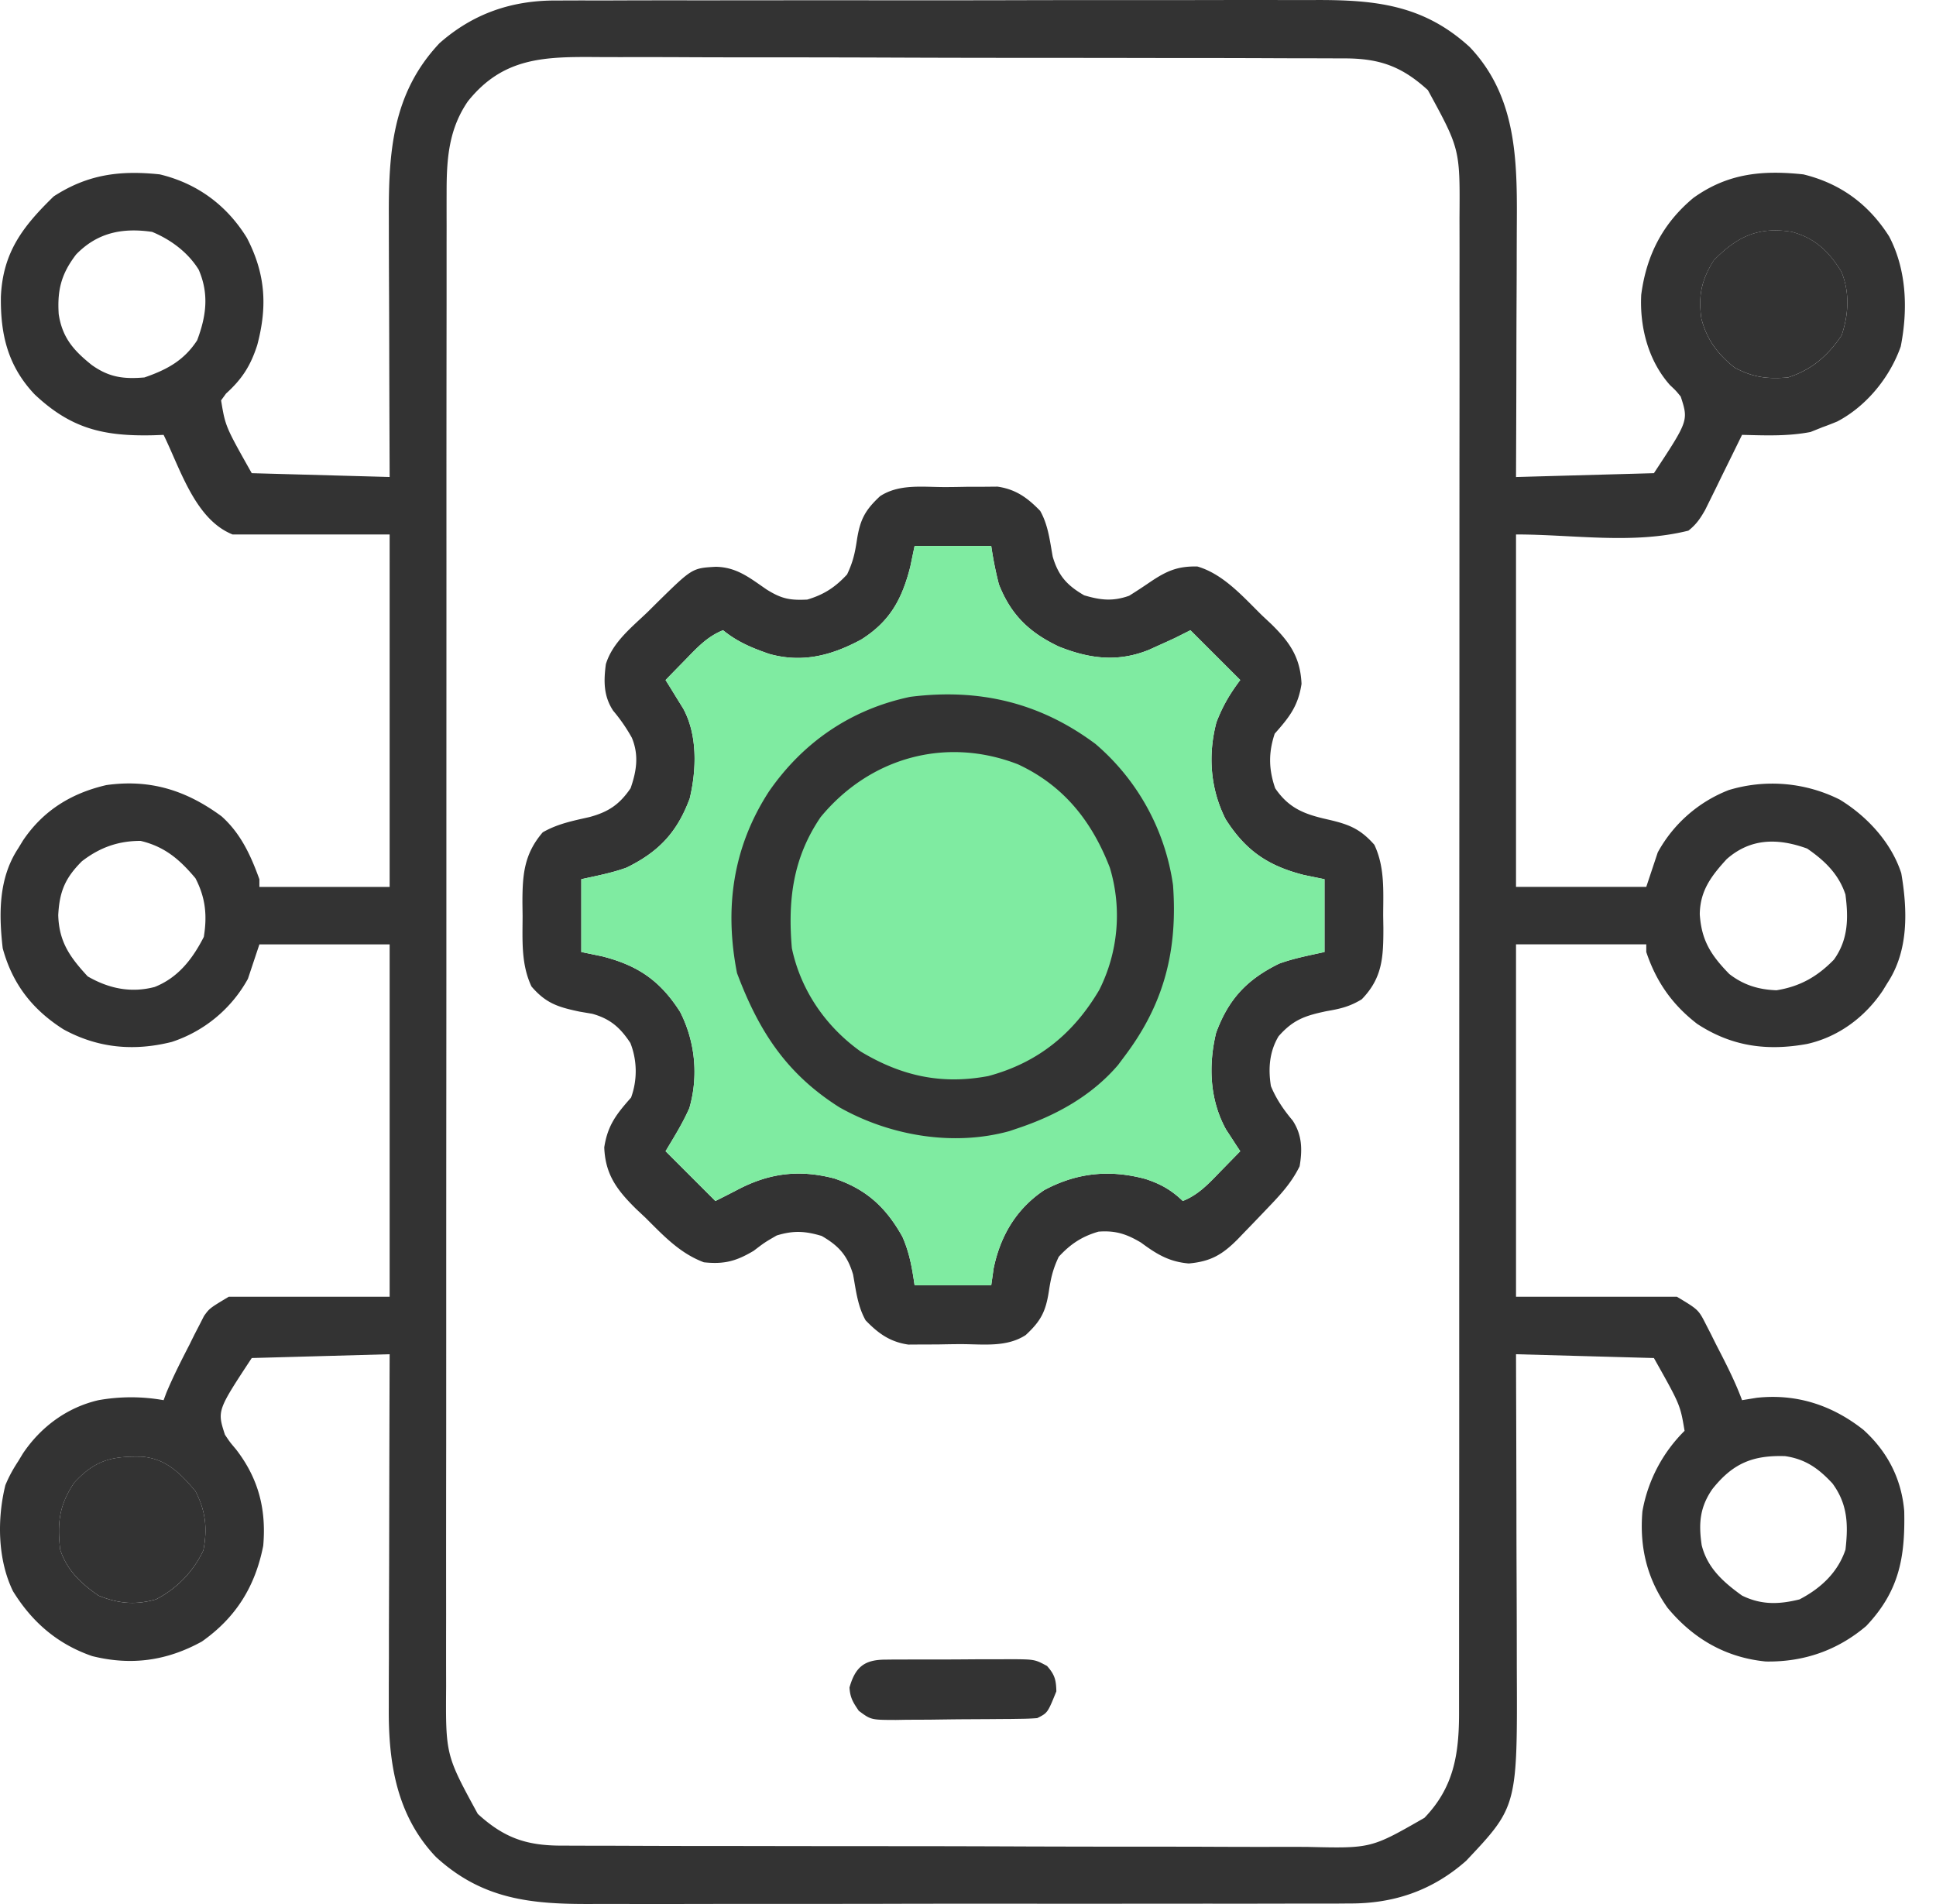
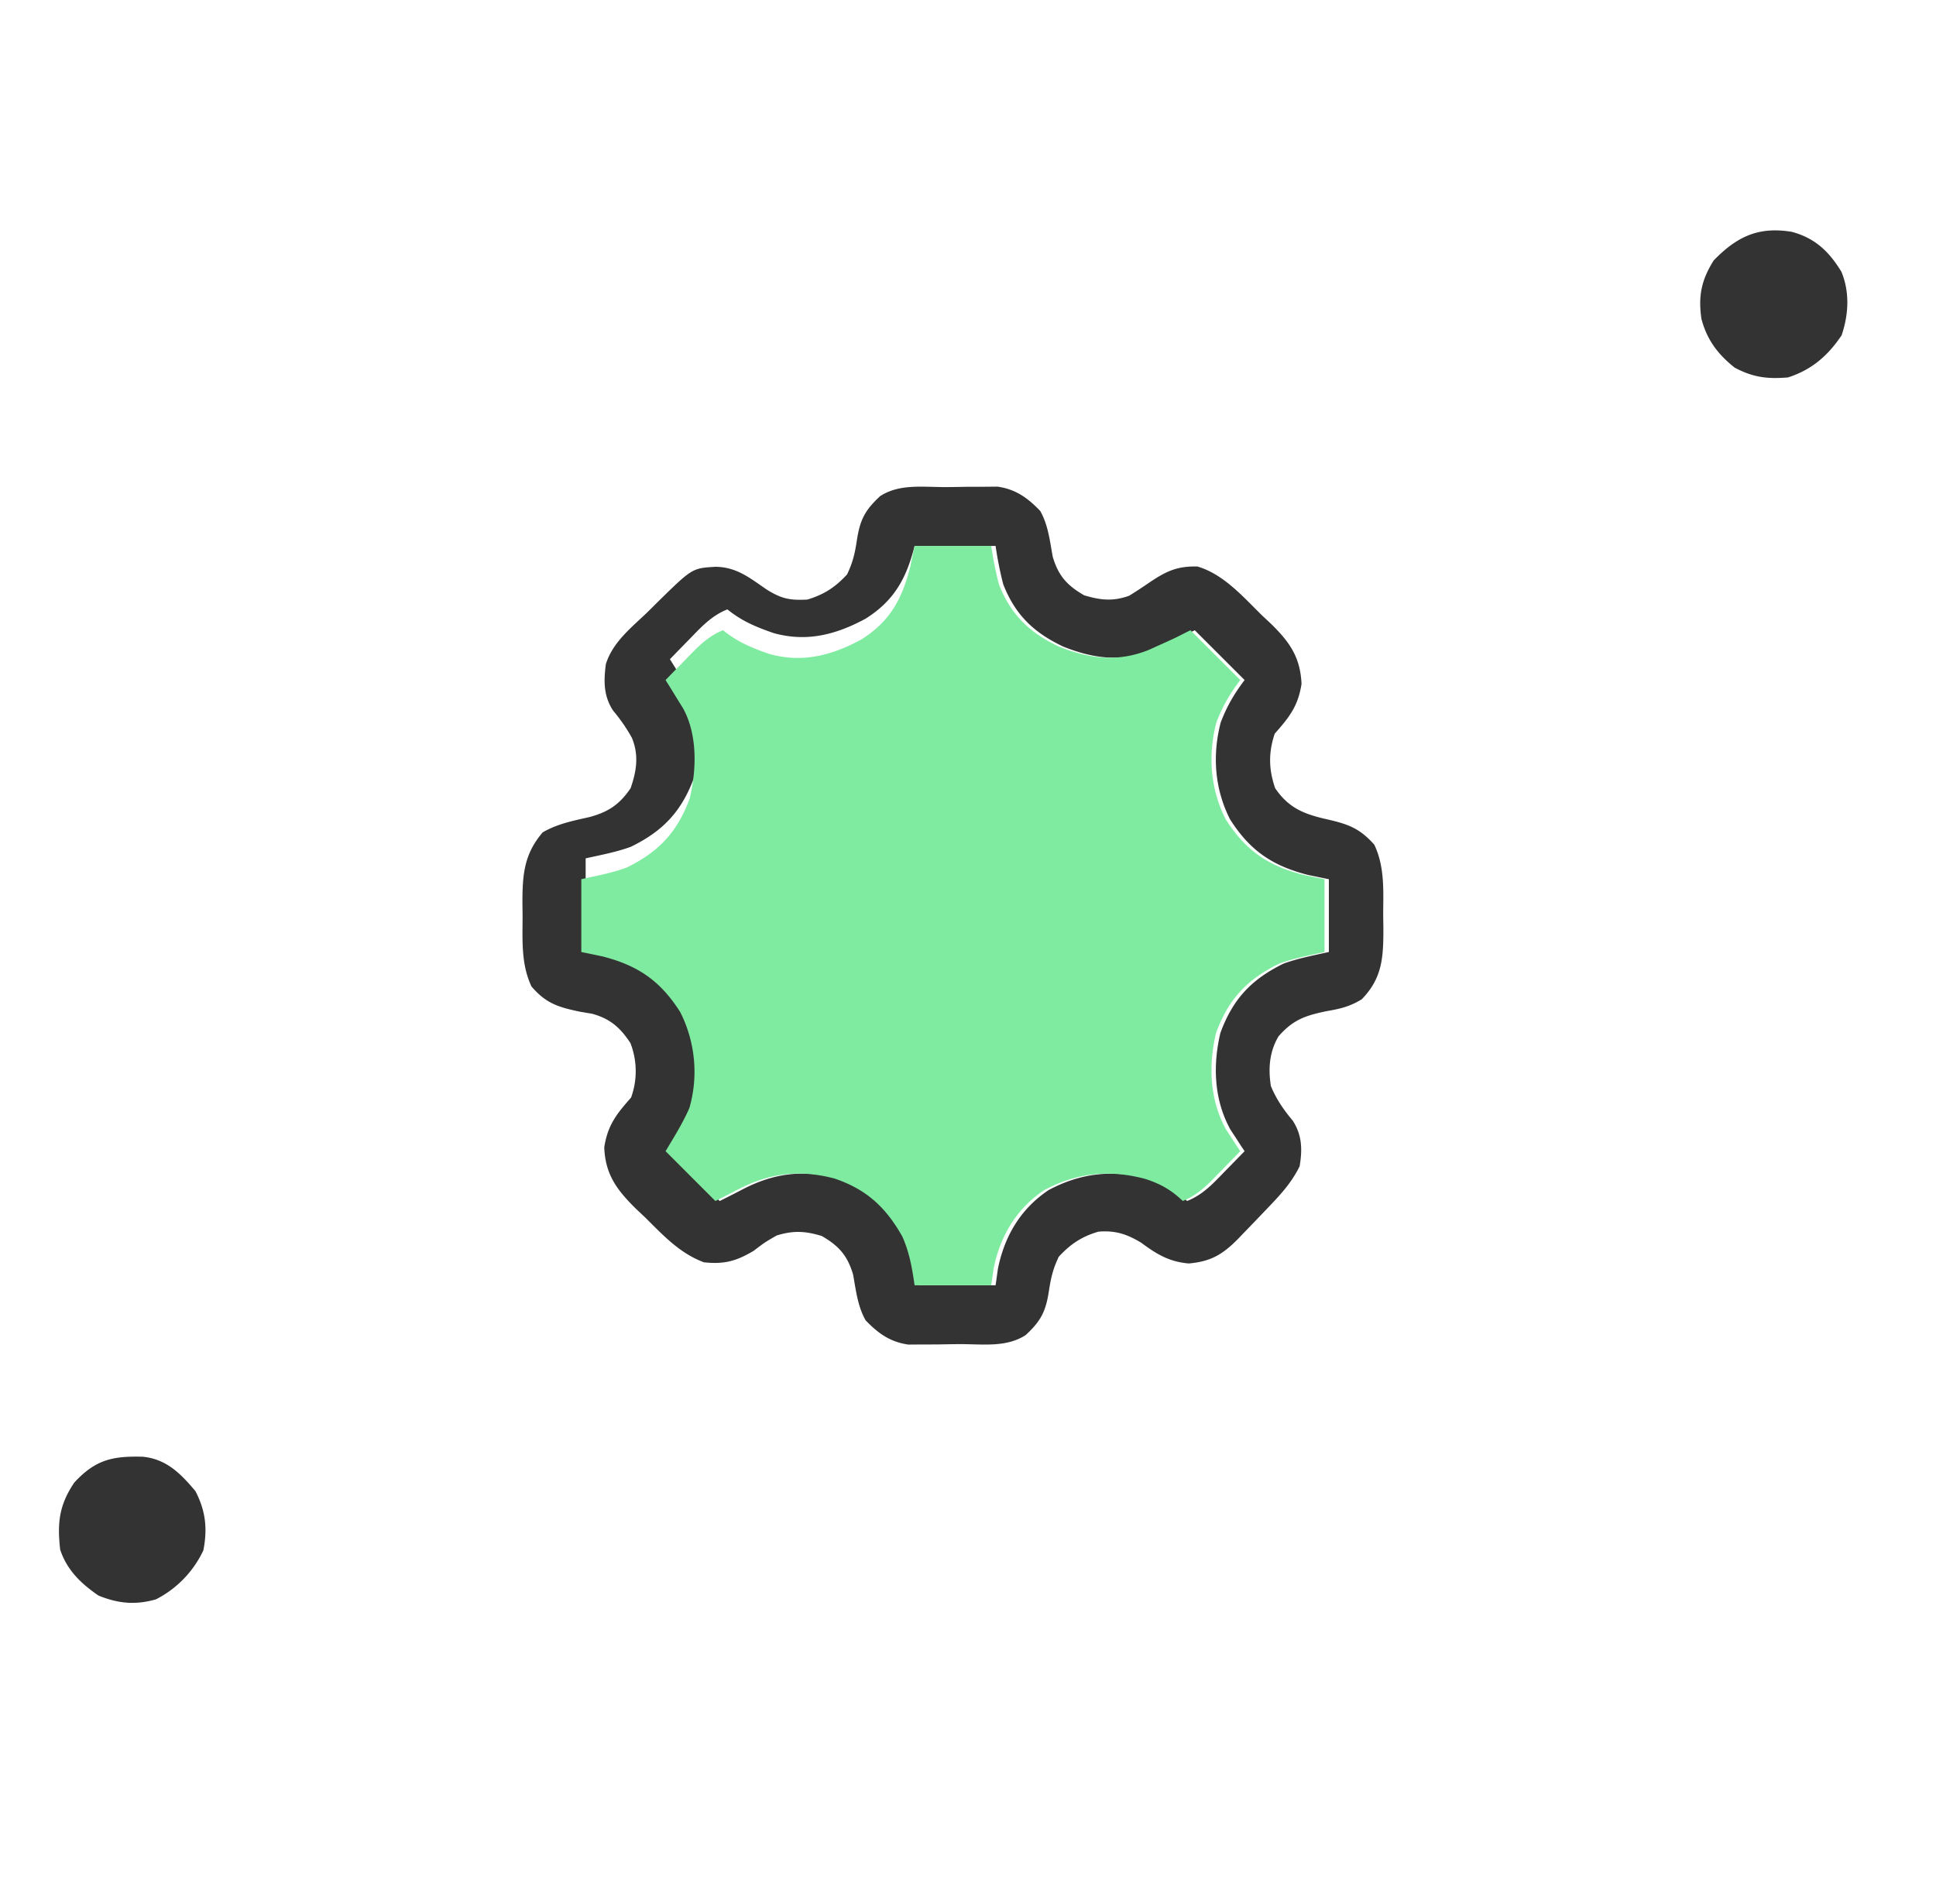
<svg xmlns="http://www.w3.org/2000/svg" width="61" height="60" fill="none">
-   <path d="M17.539.016l.337-.001c.37-.002.741-.001 1.112 0l.8-.003a522.73 522.73 0 012.169-.001L23.769.01c1.507-.002 3.014-.002 4.522 0 1.306 0 2.613 0 3.92-.004 1.343-.003 2.687-.004 4.031-.003.754 0 1.507 0 2.26-.002a364.21 364.21 0 012.127.001l.779-.001c1.903-.009 3.438.14 4.903 1.484 1.548 1.632 1.492 3.755 1.48 5.86l-.002.668c0 .581-.003 1.162-.006 1.743-.003.7-.004 1.4-.005 2.1-.002 1.058-.007 2.117-.011 3.176l4.345-.121c1.09-1.656 1.09-1.656.845-2.414-.153-.187-.153-.187-.34-.363-.684-.77-.956-1.827-.905-2.844.162-1.244.677-2.25 1.645-3.055 1.076-.77 2.155-.879 3.463-.74 1.169.285 2.06.941 2.705 1.958.552 1.056.593 2.307.364 3.465-.341.973-1.08 1.881-1.998 2.363-.154.064-.31.125-.467.181l-.377.151c-.717.139-1.43.109-2.158.09a333.3 333.3 0 01-.642 1.306l-.182.375-.178.36-.163.33c-.156.273-.28.455-.525.648-1.757.439-3.621.12-5.432.12v11.106h4.104l.362-1.087a4.345 4.345 0 012.237-1.964 4.733 4.733 0 013.498.301c.857.522 1.625 1.35 1.938 2.32.199 1.165.235 2.433-.43 3.448l-.155.253c-.56.834-1.392 1.456-2.38 1.678-1.267.231-2.38.08-3.466-.632-.784-.604-1.29-1.326-1.604-2.265v-.241h-4.104v11.105h5.07c.679.408.679.408.918.878l.155.302.156.314.16.311c.244.477.477.951.663 1.454l.46-.075c1.258-.137 2.383.234 3.365 1.01.756.685 1.199 1.543 1.285 2.56.031 1.46-.157 2.523-1.198 3.622-.91.772-1.975 1.138-3.163 1.118-1.27-.124-2.295-.723-3.098-1.694-.651-.923-.886-1.924-.79-3.04a4.722 4.722 0 011.328-2.535c-.137-.82-.137-.82-.966-2.294l-4.345-.12.003 1.107c.005 1.211.007 2.423.01 3.634 0 .734.002 1.468.005 2.202a718.324 718.324 0 01.007 2.936c.02 4.371.02 4.371-1.597 6.085-1.065.941-2.288 1.354-3.69 1.344l-.338.003h-1.111l-.8.002c-.723.002-1.446.002-2.169.001l-1.812.001c-1.507.002-3.014.002-4.522 0-1.306 0-2.613 0-3.92.004-1.343.002-2.687.004-4.031.003-.754 0-1.508 0-2.261.002-.709.002-1.418.001-2.127-.001l-.778.001c-1.903.009-3.438-.14-4.903-1.484-1.238-1.305-1.497-2.964-1.483-4.699v-.368c0-.396.002-.793.004-1.19v-.83l.007-2.175.004-2.223c.003-1.452.007-2.904.012-4.355l-4.345.12c-1.09 1.657-1.09 1.657-.845 2.415.156.234.156.234.347.46.71.917.96 1.888.86 3.04-.253 1.285-.86 2.262-1.932 3.018-1.107.61-2.226.766-3.457.46-1.092-.376-1.896-1.072-2.496-2.046-.485-.995-.503-2.274-.24-3.34.112-.271.239-.502.4-.747l.154-.254c.562-.836 1.39-1.45 2.38-1.678a5.834 5.834 0 012.052 0l.085-.229c.22-.526.477-1.03.738-1.536.05-.104.102-.207.155-.314l.156-.302.14-.274c.175-.242.175-.242.778-.604h5.07V29.76H8.173l-.362 1.086a4.25 4.25 0 01-2.4 1.988c-1.19.298-2.325.198-3.41-.396-.98-.622-1.61-1.43-1.916-2.558-.124-1.086-.131-2.2.483-3.138l.155-.254c.636-.946 1.524-1.493 2.628-1.748 1.38-.194 2.516.164 3.63.984.604.54.92 1.23 1.192 1.983v.242h4.104V16.842H7.328c-1.175-.47-1.636-2.04-2.173-3.138l-.327.012c-1.57.036-2.592-.207-3.74-1.291-.839-.89-1.076-1.877-1.06-3.079.063-1.4.694-2.213 1.664-3.157 1.066-.693 2.081-.827 3.342-.694 1.18.283 2.114.974 2.746 2.002.587 1.133.65 2.159.325 3.378-.21.653-.477 1.068-.983 1.527l-.156.215c.136.821.136.821.966 2.294l4.345.12-.008-2.17-.004-1.369a824.49 824.49 0 00-.006-2.168 485.727 485.727 0 01-.007-2.414c-.012-2.07.092-3.954 1.597-5.55C14.914.42 16.137.007 17.54.016zm-2.799 3.18c-.593.865-.667 1.785-.668 2.815a204.716 204.716 0 000 1.104l-.001.615v1.688l-.002 1.822a4715.576 4715.576 0 00-.002 6.468l-.002 8.223v.896c0 2.398 0 4.796-.002 7.194-.002 2.462-.003 4.924-.003 7.387l-.001 4.146a2186.866 2186.866 0 00-.002 5.332 431.986 431.986 0 000 2.246c-.016 2.17-.016 2.17.997 4.028.832.761 1.54 1.002 2.65 1l.331.001c.366.002.732.002 1.097.002l.787.003a761.21 761.21 0 003.472.006c1.554.003 3.107.005 4.66.005 1.448 0 2.895.004 4.342.01 1.243.004 2.486.006 3.73.006.742 0 1.484 0 2.226.004.698.003 1.397.004 2.095.002.256 0 .512 0 .768.002 1.99.047 1.99.047 3.67-.917.921-.956 1.089-1.994 1.09-3.294v-1.105l.001-.615v-1.688l.002-1.822a4715.576 4715.576 0 00.002-6.468c0-2.741.002-5.482.001-8.223v-.896l.003-7.194c.002-2.462.003-4.924.003-7.387l.001-4.146a2186.866 2186.866 0 00.001-5.332 431.97 431.97 0 000-2.246c.017-2.17.017-2.17-.996-4.028-.833-.761-1.54-1.002-2.65-1l-.331-.001c-.366-.002-.732-.002-1.097-.002l-.787-.003a746.14 746.14 0 00-3.472-.006 2850.31 2850.31 0 00-4.66-.005c-1.448 0-2.895-.004-4.342-.01-1.244-.004-2.486-.006-3.73-.006-.742 0-1.484 0-2.226-.004A286.92 286.92 0 0019.6 1.8c-.256 0-.512 0-.768-.002-1.666-.012-2.977-.001-4.092 1.398zM2.4 8.017c-.468.61-.6 1.12-.55 1.884.113.743.473 1.146 1.04 1.6.543.388 1 .45 1.662.393.707-.244 1.246-.534 1.66-1.17.288-.765.38-1.461.048-2.227-.339-.546-.878-.946-1.467-1.19-.937-.137-1.725.022-2.393.71zm51.599.188c-.392.617-.494 1.125-.39 1.841.172.662.517 1.118 1.046 1.539.577.307 1.024.364 1.682.31.745-.24 1.258-.684 1.69-1.329.22-.657.26-1.352-.007-2.001-.392-.641-.829-1.06-1.562-1.258-1.053-.174-1.731.15-2.46.898zM2.581 27.14c-.53.53-.707.955-.746 1.697.024.847.37 1.326.928 1.931.664.384 1.362.531 2.112.333.742-.296 1.191-.882 1.547-1.577.11-.678.054-1.236-.264-1.849-.499-.593-.965-.994-1.728-1.177-.705 0-1.288.208-1.849.642zm51.823-.066c-.483.528-.839.995-.847 1.737.053.827.353 1.29.93 1.882.45.348.92.492 1.487.513.744-.119 1.29-.432 1.81-.966.452-.63.46-1.303.363-2.052-.213-.644-.656-1.07-1.207-1.448-.918-.333-1.779-.334-2.536.334zM2.341 46.72c-.476.705-.541 1.266-.445 2.112.211.645.657 1.071 1.207 1.449.628.255 1.163.302 1.81.12a3.314 3.314 0 001.495-1.546c.133-.683.072-1.245-.25-1.864-.462-.55-.911-1.012-1.661-1.085-.952-.025-1.489.092-2.156.814zm51.614.203c-.401.577-.437 1.092-.338 1.768.178.721.688 1.17 1.272 1.59.61.298 1.163.28 1.81.12.664-.344 1.209-.848 1.449-1.569.09-.789.07-1.432-.41-2.085-.436-.47-.847-.766-1.491-.861-1.028-.033-1.652.232-2.292 1.037z" fill="#333" />
-   <path d="M53.998 8.204c-.39.617-.493 1.125-.389 1.841.172.662.517 1.118 1.046 1.539.577.307 1.024.364 1.682.31.745-.24 1.258-.684 1.69-1.329.22-.657.26-1.352-.007-2.001-.392-.641-.829-1.06-1.562-1.258-1.053-.174-1.731.15-2.46.898zM2.341 46.719c-.476.705-.541 1.266-.445 2.112.211.645.657 1.071 1.207 1.449.628.255 1.163.302 1.81.12a3.314 3.314 0 001.495-1.546c.133-.683.072-1.245-.25-1.864-.462-.55-.911-1.012-1.661-1.085-.952-.025-1.489.092-2.156.814zm27.417-31.37c.25 0 .5-.005.75-.01h.481l.44-.004c.576.083.945.35 1.346.765.253.448.303.942.395 1.444.177.6.451.904.989 1.215.522.156.907.196 1.418.015.222-.138.441-.282.657-.43.519-.35.87-.508 1.496-.492.826.243 1.445.963 2.042 1.548l.28.262c.587.576.919 1.051.957 1.888-.107.704-.389 1.055-.845 1.57-.201.604-.19 1.126.015 1.72.44.644.938.823 1.675.988.65.15 1.005.29 1.449.792.334.708.281 1.46.279 2.226l.006.404c0 .905-.025 1.566-.682 2.24-.373.228-.675.3-1.105.373-.681.143-1.055.269-1.516.793-.289.485-.329 1.016-.241 1.569.167.406.403.75.686 1.086.298.455.308.917.219 1.441-.26.531-.619.911-1.026 1.336l-.172.18a71.65 71.65 0 01-.568.59l-.183.191c-.49.493-.856.704-1.544.766-.62-.054-1.007-.29-1.502-.656-.457-.274-.81-.388-1.343-.347-.527.154-.88.39-1.252.792-.183.388-.246.661-.31 1.08-.099.646-.252.943-.731 1.387-.603.392-1.334.287-2.027.286-.25 0-.5.005-.75.01l-.481.001-.44.003c-.576-.083-.946-.35-1.346-.764-.253-.449-.303-.943-.395-1.444-.177-.6-.451-.905-.989-1.215-.527-.158-.894-.175-1.418-.015-.38.22-.38.22-.725.483-.55.327-.928.43-1.569.362-.76-.284-1.276-.843-1.84-1.404l-.299-.281c-.598-.592-.967-1.076-1-1.937.108-.703.39-1.054.845-1.569a2.433 2.433 0 00-.022-1.72c-.32-.485-.634-.762-1.2-.92l-.4-.068c-.682-.144-1.06-.262-1.516-.793-.333-.708-.281-1.46-.28-2.225l-.005-.405c0-.88.046-1.539.64-2.228.472-.27.942-.36 1.47-.48.6-.161.95-.398 1.298-.909.191-.55.265-1.046.04-1.59a5.326 5.326 0 00-.59-.854c-.303-.461-.3-.928-.23-1.463.212-.696.815-1.163 1.324-1.653l.316-.314c1.082-1.061 1.082-1.061 1.819-1.104.664.009 1.074.35 1.606.715.468.292.73.346 1.283.318.528-.158.879-.388 1.253-.792.183-.387.246-.66.309-1.079.1-.646.253-.943.732-1.388.603-.392 1.333-.286 2.026-.286zm-.94 1.855l-.137.657c-.261 1.023-.64 1.722-1.546 2.293-.937.505-1.849.742-2.89.455-.55-.19-1.009-.379-1.463-.749-.492.195-.817.548-1.177.92a197.964 197.964 0 00-.634.65l.154.247.2.326.2.322c.456.834.423 1.927.208 2.834-.394 1.066-.973 1.682-1.987 2.18-.462.17-.95.26-1.43.367V30l.656.136c1.129.287 1.833.77 2.459 1.754.473.931.582 2.017.29 3.027-.211.481-.48.908-.75 1.36l1.57 1.57c.36-.181.36-.181.72-.367.994-.518 1.934-.63 3.029-.343 1.01.34 1.624.908 2.143 1.834.223.504.306.987.384 1.531h2.415l.075-.528c.21-1.027.713-1.878 1.59-2.468 1.032-.555 2.071-.656 3.193-.354.472.154.816.345 1.177.694.492-.194.817-.547 1.177-.92l.185-.189.449-.46-.124-.186-.163-.252-.161-.246c-.515-.933-.559-2.017-.314-3.044.392-1.067.973-1.684 1.986-2.182.463-.169.95-.26 1.431-.367v-2.294l-.656-.135c-1.13-.288-1.833-.77-2.459-1.755-.484-.952-.563-2.024-.29-3.058.2-.515.414-.881.75-1.329l-1.57-1.569-.482.242c-.18.084-.362.167-.544.248l-.275.125c-.98.4-1.878.287-2.846-.101-.927-.44-1.51-.998-1.888-1.962a11.367 11.367 0 01-.241-1.208h-2.415z" fill="#333" />
+   <path d="M53.998 8.204c-.39.617-.493 1.125-.389 1.841.172.662.517 1.118 1.046 1.539.577.307 1.024.364 1.682.31.745-.24 1.258-.684 1.69-1.329.22-.657.26-1.352-.007-2.001-.392-.641-.829-1.06-1.562-1.258-1.053-.174-1.731.15-2.46.898zM2.341 46.719c-.476.705-.541 1.266-.445 2.112.211.645.657 1.071 1.207 1.449.628.255 1.163.302 1.81.12a3.314 3.314 0 001.495-1.546c.133-.683.072-1.245-.25-1.864-.462-.55-.911-1.012-1.661-1.085-.952-.025-1.489.092-2.156.814zm27.417-31.37c.25 0 .5-.005.75-.01h.481l.44-.004c.576.083.945.35 1.346.765.253.448.303.942.395 1.444.177.6.451.904.989 1.215.522.156.907.196 1.418.015.222-.138.441-.282.657-.43.519-.35.87-.508 1.496-.492.826.243 1.445.963 2.042 1.548l.28.262c.587.576.919 1.051.957 1.888-.107.704-.389 1.055-.845 1.57-.201.604-.19 1.126.015 1.72.44.644.938.823 1.675.988.65.15 1.005.29 1.449.792.334.708.281 1.46.279 2.226l.006.404c0 .905-.025 1.566-.682 2.24-.373.228-.675.3-1.105.373-.681.143-1.055.269-1.516.793-.289.485-.329 1.016-.241 1.569.167.406.403.75.686 1.086.298.455.308.917.219 1.441-.26.531-.619.911-1.026 1.336l-.172.18a71.65 71.65 0 01-.568.59l-.183.191c-.49.493-.856.704-1.544.766-.62-.054-1.007-.29-1.502-.656-.457-.274-.81-.388-1.343-.347-.527.154-.88.39-1.252.792-.183.388-.246.661-.31 1.08-.099.646-.252.943-.731 1.387-.603.392-1.334.287-2.027.286-.25 0-.5.005-.75.01l-.481.001-.44.003c-.576-.083-.946-.35-1.346-.764-.253-.449-.303-.943-.395-1.444-.177-.6-.451-.905-.989-1.215-.527-.158-.894-.175-1.418-.015-.38.22-.38.22-.725.483-.55.327-.928.43-1.569.362-.76-.284-1.276-.843-1.84-1.404l-.299-.281c-.598-.592-.967-1.076-1-1.937.108-.703.39-1.054.845-1.569a2.433 2.433 0 00-.022-1.72c-.32-.485-.634-.762-1.2-.92l-.4-.068c-.682-.144-1.06-.262-1.516-.793-.333-.708-.281-1.46-.28-2.225l-.005-.405c0-.88.046-1.539.64-2.228.472-.27.942-.36 1.47-.48.6-.161.95-.398 1.298-.909.191-.55.265-1.046.04-1.59a5.326 5.326 0 00-.59-.854c-.303-.461-.3-.928-.23-1.463.212-.696.815-1.163 1.324-1.653l.316-.314c1.082-1.061 1.082-1.061 1.819-1.104.664.009 1.074.35 1.606.715.468.292.73.346 1.283.318.528-.158.879-.388 1.253-.792.183-.387.246-.66.309-1.079.1-.646.253-.943.732-1.388.603-.392 1.333-.286 2.026-.286zm-.94 1.855c-.261 1.023-.64 1.722-1.546 2.293-.937.505-1.849.742-2.89.455-.55-.19-1.009-.379-1.463-.749-.492.195-.817.548-1.177.92a197.964 197.964 0 00-.634.65l.154.247.2.326.2.322c.456.834.423 1.927.208 2.834-.394 1.066-.973 1.682-1.987 2.18-.462.17-.95.26-1.43.367V30l.656.136c1.129.287 1.833.77 2.459 1.754.473.931.582 2.017.29 3.027-.211.481-.48.908-.75 1.36l1.57 1.57c.36-.181.36-.181.72-.367.994-.518 1.934-.63 3.029-.343 1.01.34 1.624.908 2.143 1.834.223.504.306.987.384 1.531h2.415l.075-.528c.21-1.027.713-1.878 1.59-2.468 1.032-.555 2.071-.656 3.193-.354.472.154.816.345 1.177.694.492-.194.817-.547 1.177-.92l.185-.189.449-.46-.124-.186-.163-.252-.161-.246c-.515-.933-.559-2.017-.314-3.044.392-1.067.973-1.684 1.986-2.182.463-.169.95-.26 1.431-.367v-2.294l-.656-.135c-1.13-.288-1.833-.77-2.459-1.755-.484-.952-.563-2.024-.29-3.058.2-.515.414-.881.75-1.329l-1.57-1.569-.482.242c-.18.084-.362.167-.544.248l-.275.125c-.98.4-1.878.287-2.846-.101-.927-.44-1.51-.998-1.888-1.962a11.367 11.367 0 01-.241-1.208h-2.415z" fill="#333" />
  <path d="M28.817 17.204l-.136.657c-.261 1.023-.64 1.722-1.546 2.293-.937.505-1.849.742-2.89.455-.55-.19-1.009-.379-1.463-.749-.492.195-.817.548-1.177.92l-.186.19c-.15.152-.299.306-.448.46l.154.247.2.326.2.322c.456.834.423 1.927.208 2.834-.394 1.066-.973 1.682-1.987 2.18-.462.17-.95.26-1.43.367V30l.656.136c1.129.287 1.833.77 2.459 1.754.473.931.582 2.017.29 3.027-.211.481-.48.908-.75 1.36l1.57 1.57c.36-.181.36-.181.72-.367.994-.518 1.934-.63 3.029-.343 1.01.34 1.624.908 2.143 1.834.223.504.306.987.384 1.531h2.415l.075-.528c.21-1.027.713-1.878 1.59-2.468 1.032-.555 2.071-.656 3.193-.354.472.154.816.345 1.177.694.492-.194.817-.547 1.177-.92l.185-.189.449-.46-.124-.186-.163-.252-.161-.246c-.515-.933-.559-2.017-.314-3.044.392-1.067.973-1.684 1.986-2.182.463-.169.95-.26 1.431-.367v-2.294l-.656-.135c-1.13-.288-1.833-.77-2.459-1.755-.484-.952-.563-2.024-.29-3.058.2-.515.414-.881.75-1.329l-1.57-1.569-.482.242c-.18.084-.362.167-.544.248l-.275.125c-.98.4-1.878.287-2.846-.101-.927-.44-1.51-.998-1.888-1.962a11.367 11.367 0 01-.241-1.208h-2.415z" fill="#7FEBA1" />
-   <path d="M34.517 23.444a7.17 7.17 0 012.443 4.449c.148 2.038-.27 3.718-1.507 5.366l-.223.299c-.833.975-1.955 1.593-3.157 1.995l-.265.09c-1.777.492-3.776.145-5.356-.747-1.673-1.058-2.542-2.399-3.23-4.232-.4-2.043-.136-3.959 1.004-5.719 1.075-1.557 2.589-2.594 4.455-2.986 2.16-.272 4.076.172 5.836 1.485zm-8.657 2.3c-.878 1.288-1.04 2.617-.91 4.135.281 1.332 1.07 2.474 2.173 3.26 1.277.766 2.537 1.049 4.017.77 1.56-.419 2.684-1.333 3.497-2.716a5.22 5.22 0 00.333-3.849c-.566-1.467-1.457-2.591-2.897-3.259-2.274-.882-4.665-.214-6.213 1.66zm2.03 26.555l.318-.004h.341l.353-.001h.737c.377 0 .753-.003 1.129-.006h.716l.341-.003c.778.005.778.005 1.165.213.241.272.286.435.294.8-.275.68-.275.68-.603.844a7.19 7.19 0 01-.508.022l-.317.005-.344.002-.353.003-.74.004c-.377.002-.754.008-1.131.013l-.718.003-.343.006c-.784-.002-.784-.002-1.168-.288-.181-.265-.274-.414-.293-.735.182-.639.461-.874 1.124-.878z" fill="#333" />
</svg>